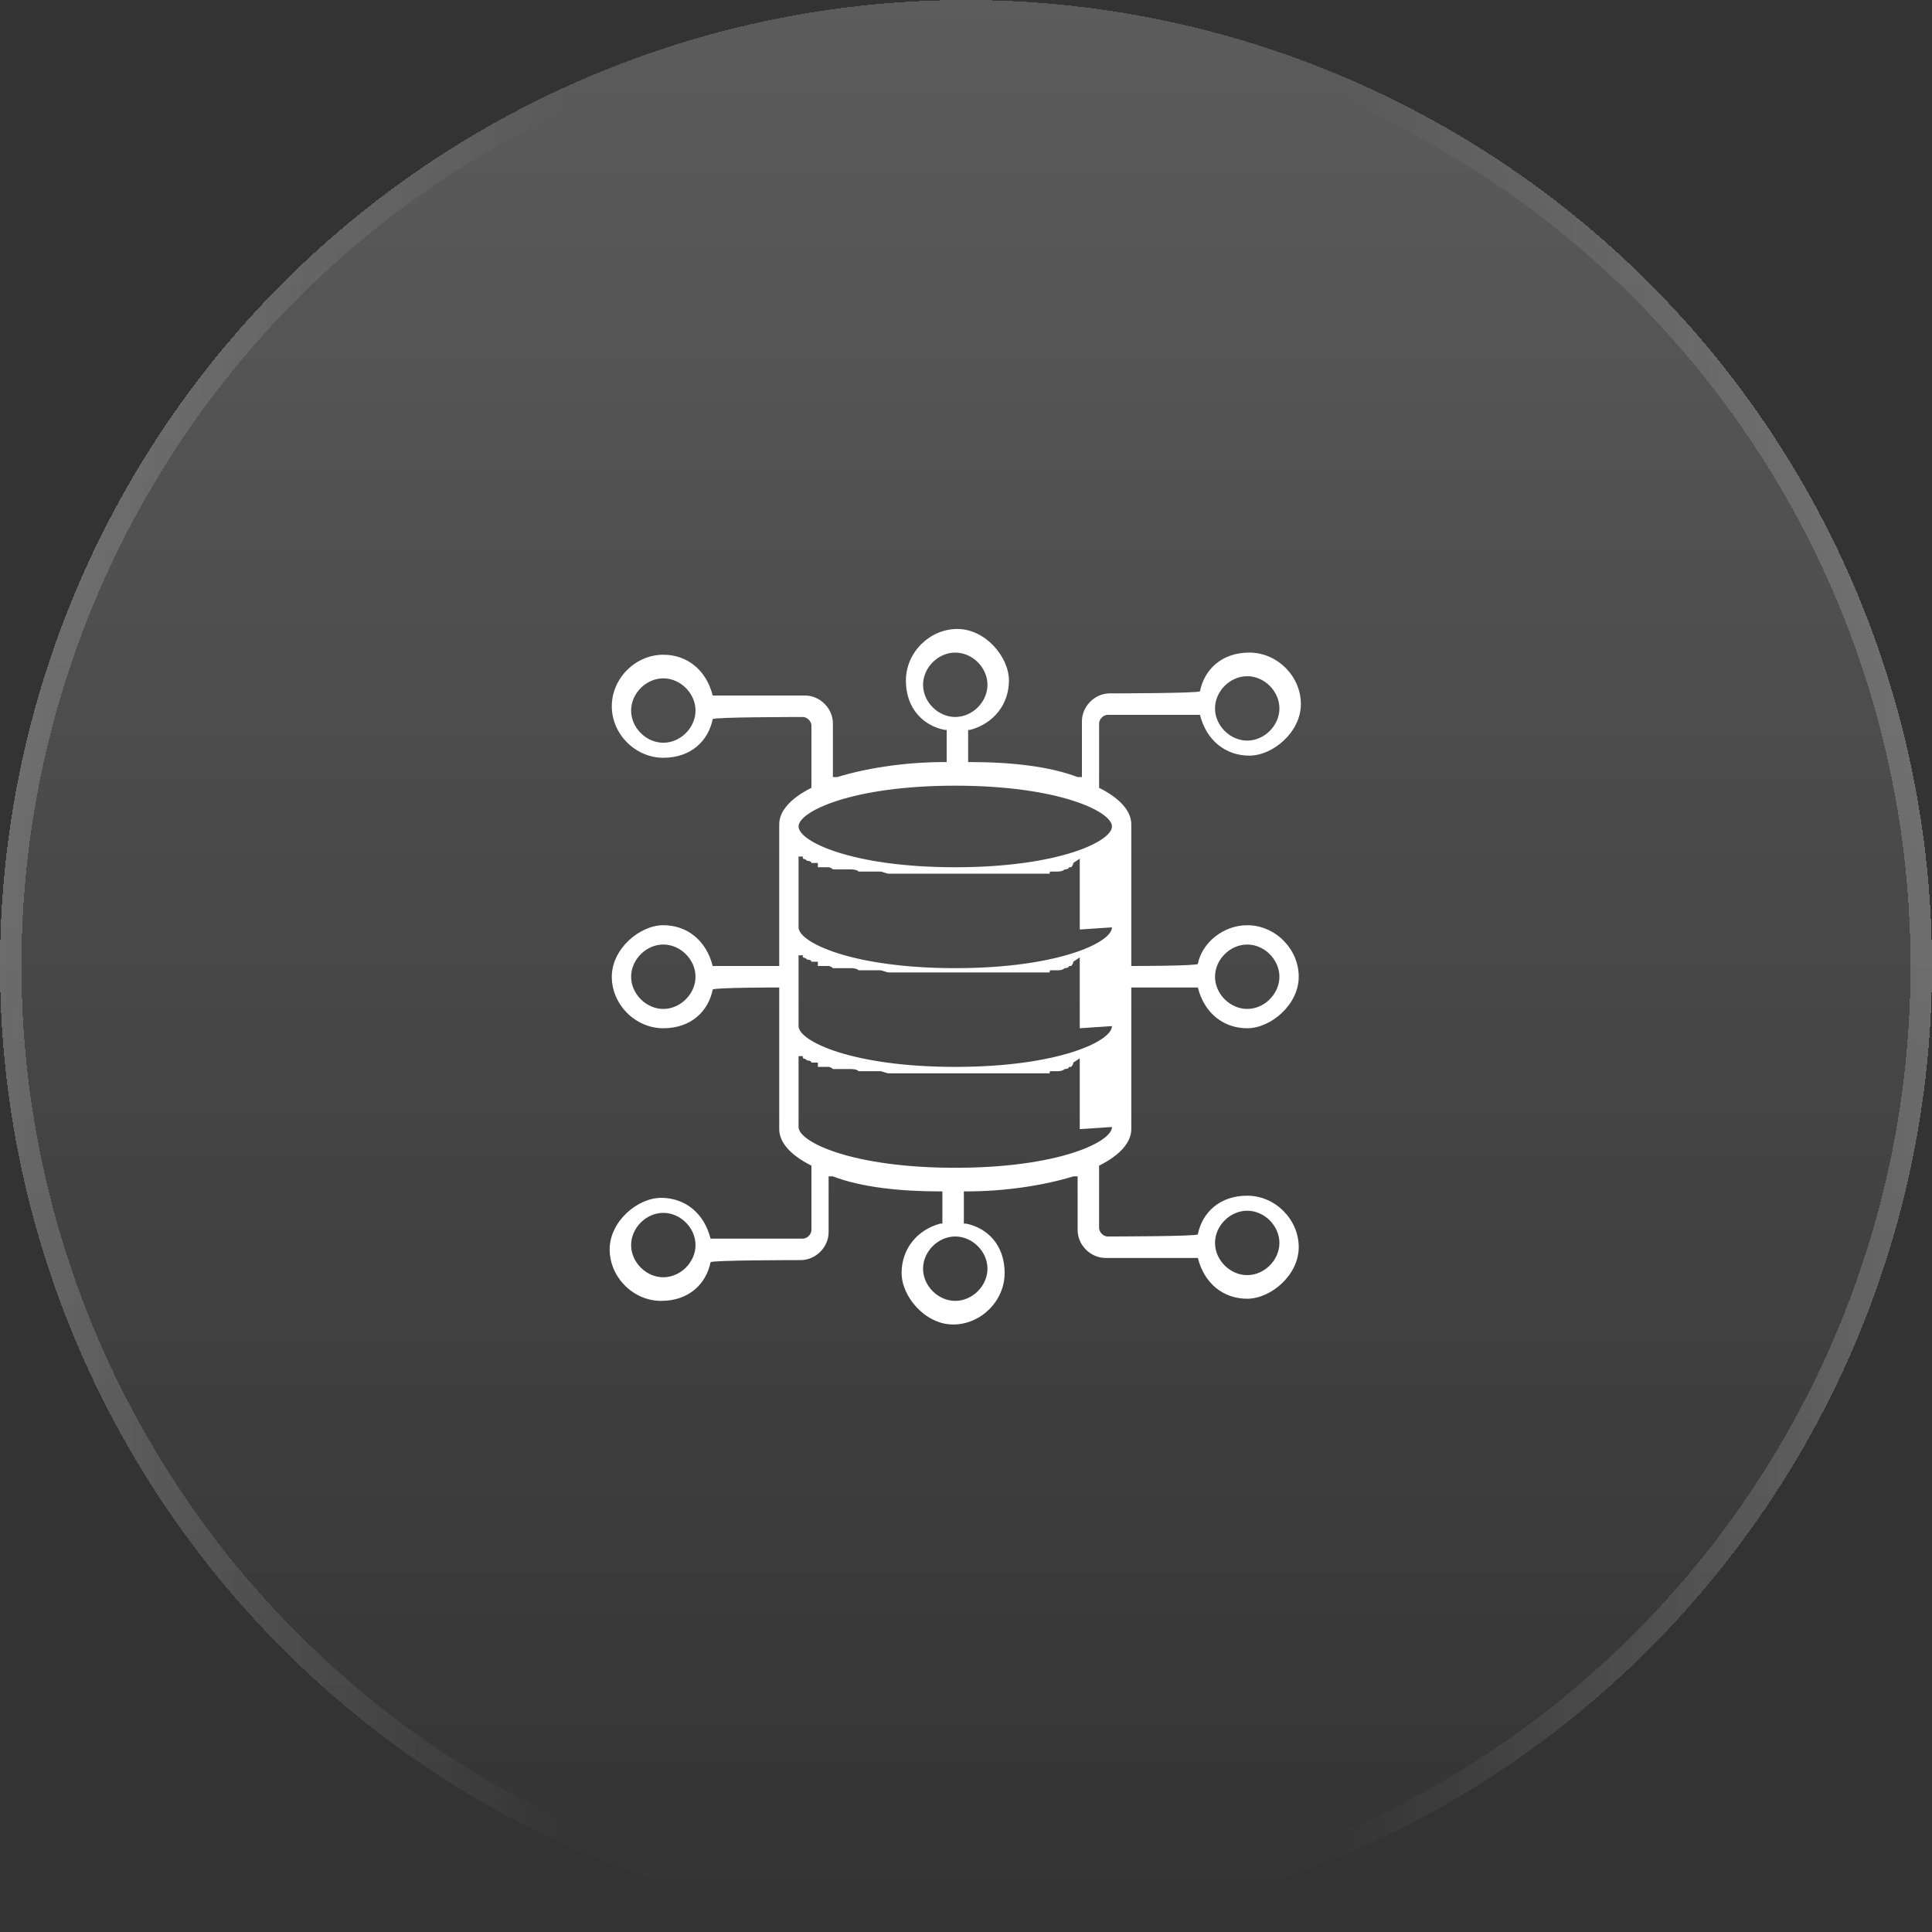
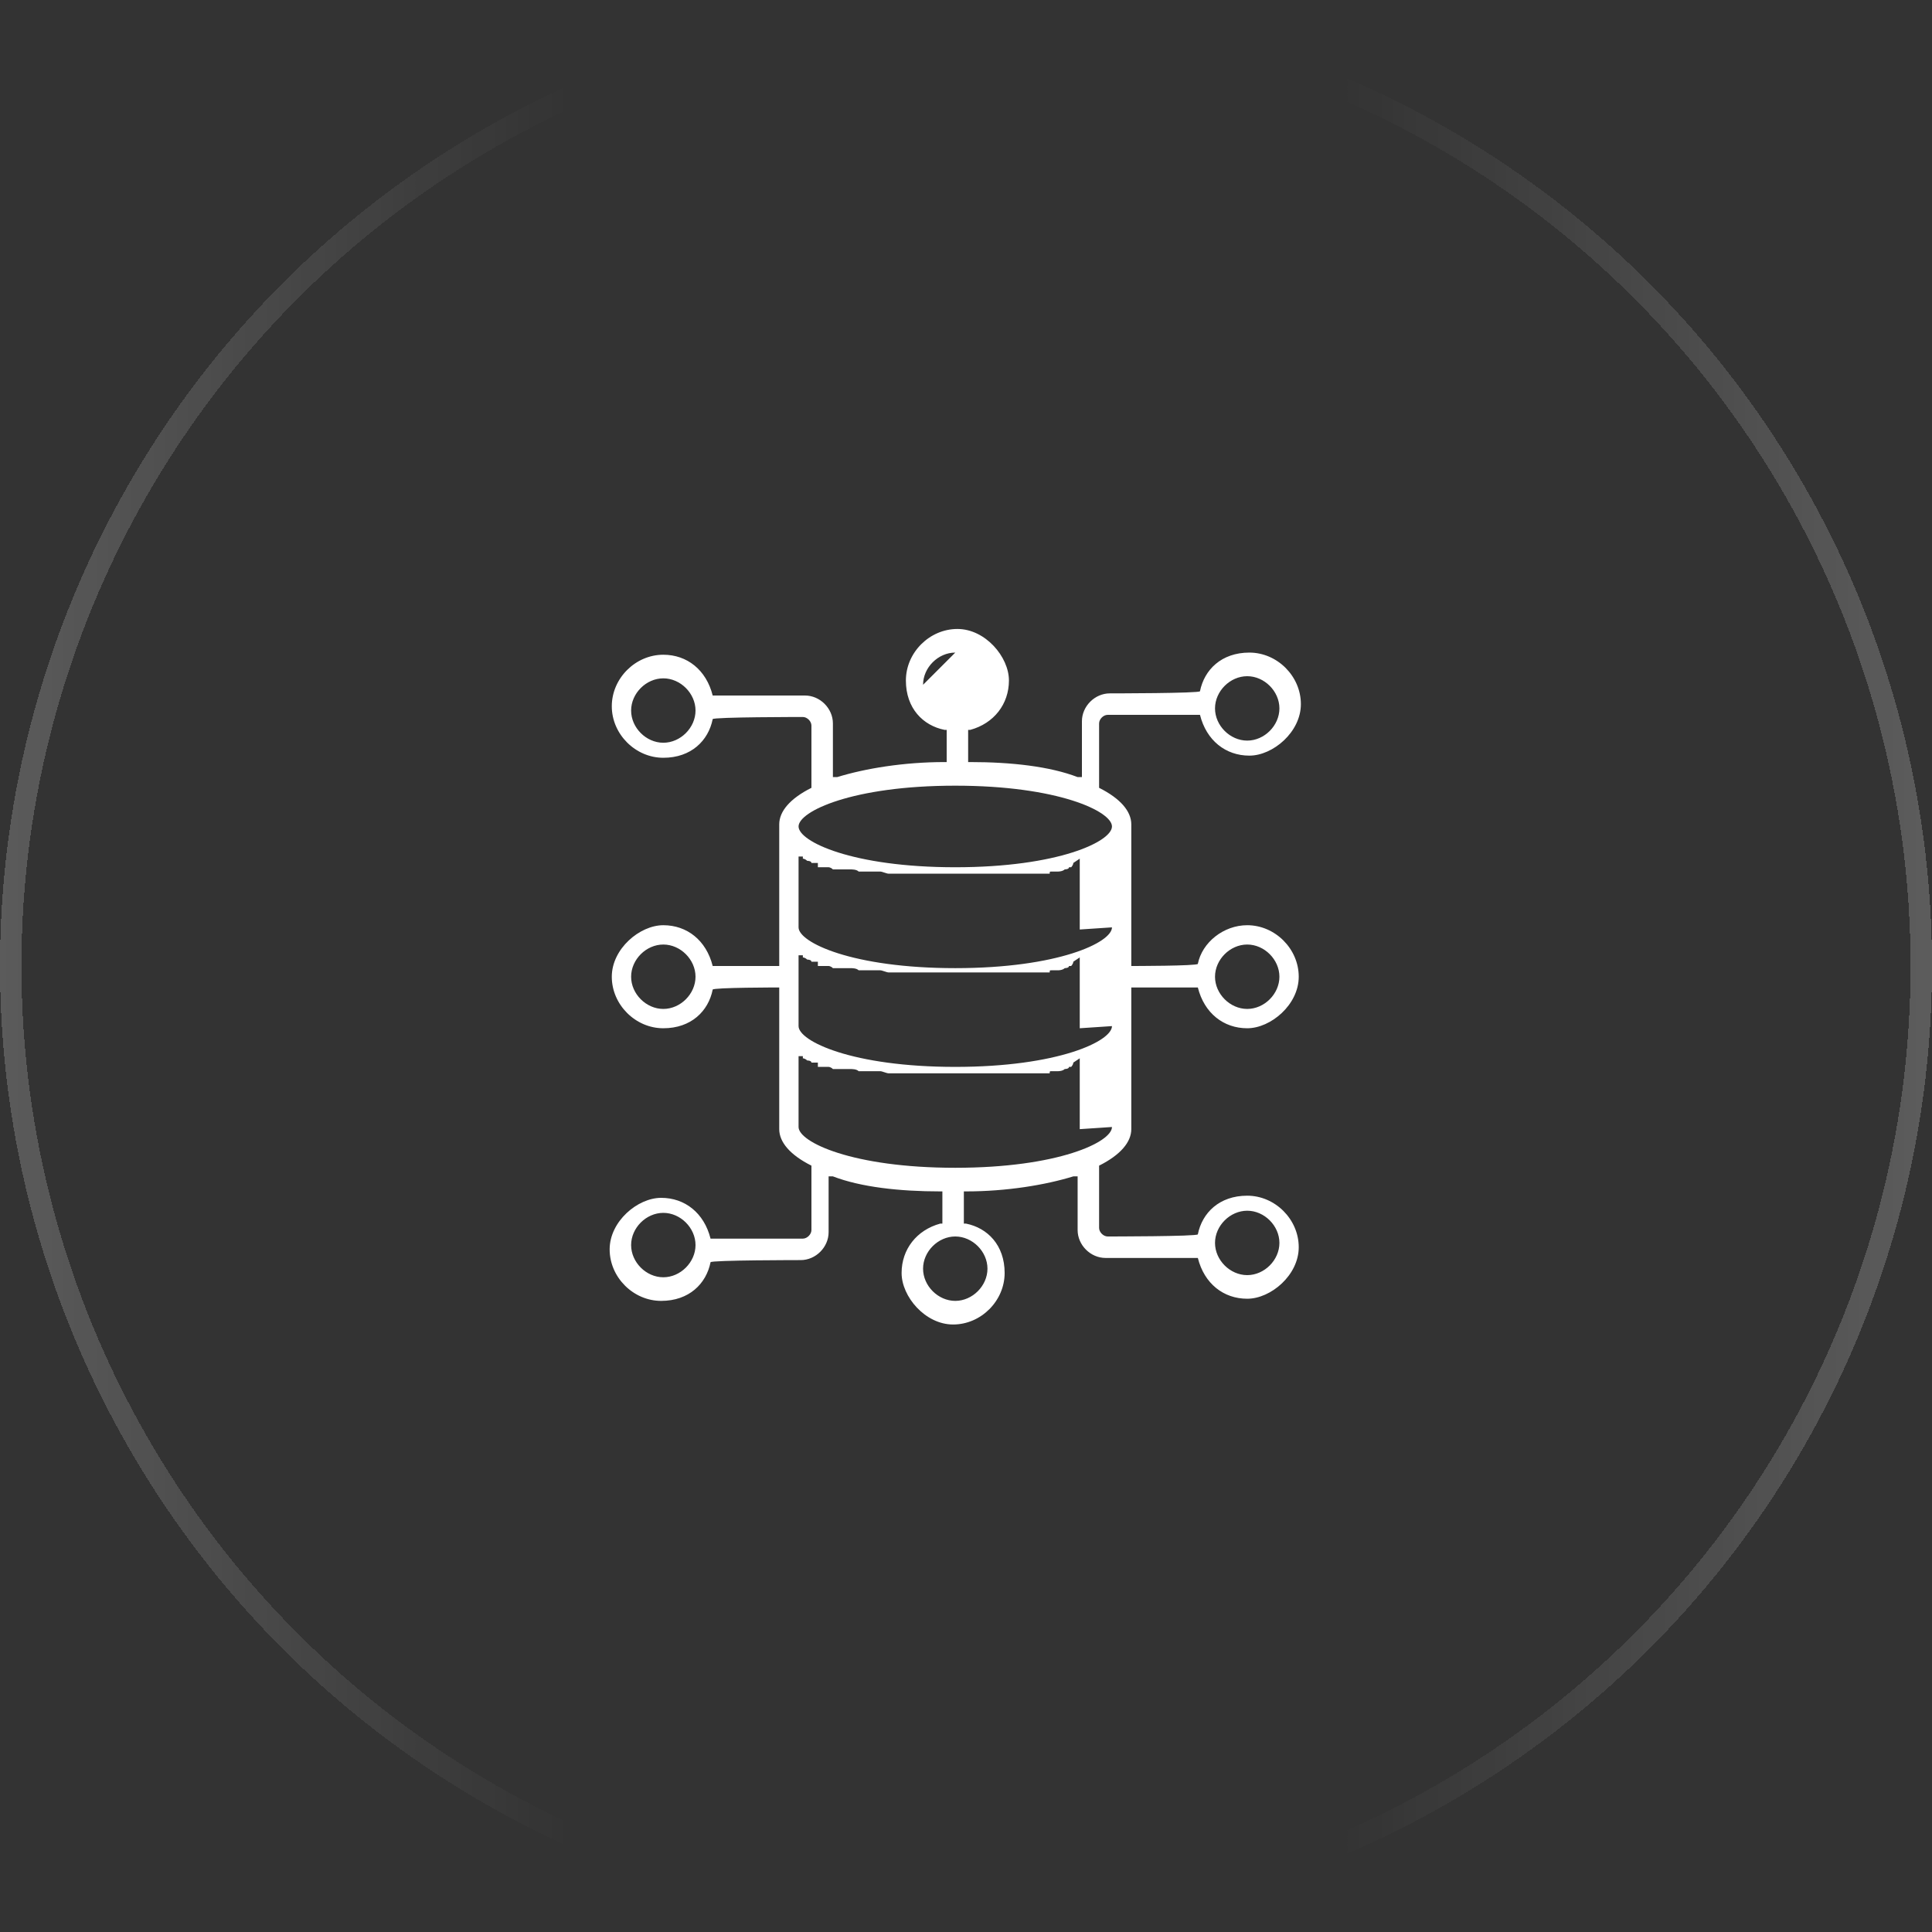
<svg xmlns="http://www.w3.org/2000/svg" id="Livello_1" version="1.1" viewBox="0 0 90 90">
  <rect x="0" y="0" width="90" height="90" fill="#333333" stroke="none" />
  <defs>
    <style>
      .st0 {
        fill: none;
        stroke: url(#Sfumatura_senza_nome_2);
      }

      .st1 {
        fill: #fff;
      }

      .st2 {
        fill: url(#Sfumatura_senza_nome);
      }
    </style>
    <linearGradient id="Sfumatura_senza_nome" data-name="Sfumatura senza nome" x1="45" y1="91" x2="45" y2="1" gradientTransform="translate(0 91) scale(1 -1)" gradientUnits="userSpaceOnUse">
      <stop offset="0" stop-color="#fff" stop-opacity=".2" />
      <stop offset="1" stop-color="#fff" stop-opacity="0" />
    </linearGradient>
    <linearGradient id="Sfumatura_senza_nome_2" data-name="Sfumatura senza nome 2" x1="89.5" y1="46" x2="-.5" y2="46" gradientTransform="translate(0 91) scale(1 -1)" gradientUnits="userSpaceOnUse">
      <stop offset="0" stop-color="#fff" stop-opacity=".2" />
      <stop offset=".3" stop-color="#fff" stop-opacity="0" />
      <stop offset=".7" stop-color="#fff" stop-opacity="0" />
      <stop offset="1" stop-color="#fff" stop-opacity=".2" />
    </linearGradient>
  </defs>
  <g>
-     <circle class="st2" cx="45" cy="45" r="45" shape-rendering="crispEdges" />
    <circle class="st0" cx="45" cy="45" r="44.5" shape-rendering="crispEdges" />
  </g>
-   <path class="st1" d="M58.1,43.1c-1.1,0-2.1.8-2.3,1.8h0c0,.1-3.1.1-3.1.1v-6.6c0-.6-.5-1.2-1.5-1.7h0v-3c0-.2.2-.4.4-.4h4.3c.3,1.2,1.2,1.9,2.3,1.9s2.4-1.1,2.4-2.4-1.1-2.4-2.4-2.4-2.1.8-2.3,1.8h0c0,.1-4.2.1-4.2.1-.7,0-1.3.6-1.3,1.3v2.6h-.2c-1.3-.5-3.1-.7-5-.7h-.1v-1.5h.1c1.1-.3,1.8-1.2,1.8-2.3s-1.1-2.4-2.4-2.4-2.4,1.1-2.4,2.4.8,2.1,1.8,2.3h.1v1.5h-.1c-1.9,0-3.7.3-5,.7h-.2c0,0,0-2.5,0-2.5,0-.7-.6-1.3-1.3-1.3h-4.3c-.3-1.2-1.2-1.9-2.3-1.9-1.3,0-2.4,1.1-2.4,2.4s1.1,2.4,2.4,2.4,2.1-.8,2.3-1.8h0c0-.1,4.2-.1,4.2-.1.2,0,.4.2.4.4v2.9h0c-1,.5-1.5,1.1-1.5,1.7v6.6h-3.1c-.3-1.2-1.2-1.9-2.3-1.9s-2.4,1.1-2.4,2.4,1.1,2.4,2.4,2.4,2.1-.8,2.3-1.8h0c0-.1,3.1-.1,3.1-.1v6.6c0,.6.5,1.2,1.5,1.7h0v3c0,.2-.2.4-.4.4h-4.3c-.3-1.2-1.2-1.9-2.3-1.9s-2.4,1.1-2.4,2.4,1.1,2.4,2.4,2.4,2.1-.8,2.3-1.8h0c0-.1,4.2-.1,4.2-.1.7,0,1.3-.6,1.3-1.3v-2.6h.2c1.3.5,3.1.7,5,.7h.1v1.5h-.1c-1.1.3-1.8,1.2-1.8,2.3s1.1,2.4,2.4,2.4,2.4-1.1,2.4-2.4-.8-2.1-1.8-2.3h-.1v-1.5h.1c1.9,0,3.7-.3,5-.7h.2c0,0,0,2.5,0,2.5,0,.7.6,1.3,1.3,1.3h4.3c.3,1.2,1.2,1.9,2.3,1.9s2.4-1.1,2.4-2.4-1.1-2.4-2.4-2.4-2.1.8-2.3,1.8h0c0,.1-4.2.1-4.2.1-.2,0-.4-.2-.4-.4v-2.9h0c1-.5,1.5-1.1,1.5-1.7v-6.6h3.1c.3,1.2,1.2,1.9,2.3,1.9s2.4-1.1,2.4-2.4-1.1-2.4-2.4-2.4ZM58.1,31.5c.8,0,1.5.7,1.5,1.5s-.7,1.5-1.5,1.5-1.5-.7-1.5-1.5.7-1.5,1.5-1.5ZM30.9,34.6c-.8,0-1.5-.7-1.5-1.5s.7-1.5,1.5-1.5,1.5.7,1.5,1.5-.7,1.5-1.5,1.5ZM30.9,47c-.8,0-1.5-.7-1.5-1.5s.7-1.5,1.5-1.5,1.5.7,1.5,1.5-.7,1.5-1.5,1.5ZM30.9,59.5c-.8,0-1.5-.7-1.5-1.5s.7-1.5,1.5-1.5,1.5.7,1.5,1.5-.7,1.5-1.5,1.5ZM58.1,56.4c.8,0,1.5.7,1.5,1.5s-.7,1.5-1.5,1.5-1.5-.7-1.5-1.5.7-1.5,1.5-1.5ZM43,31.9c0-.8.7-1.5,1.5-1.5s1.5.7,1.5,1.5-.7,1.5-1.5,1.5-1.5-.7-1.5-1.5ZM46,59.1c0,.8-.7,1.5-1.5,1.5s-1.5-.7-1.5-1.5.7-1.5,1.5-1.5,1.5.7,1.5,1.5ZM51.8,52.5c0,.7-2.5,1.9-7.3,1.9s-7.3-1.2-7.3-1.9v-3.3h.2c0,.1,0,.1,0,.1,0,0,.1,0,.2.1h0s0,0,0,0c0,0,.2,0,.2.1,0,0,0,0,0,0h.3c0,.1,0,.1,0,.2,0,0,.2,0,.3,0,0,0,0,0,0,0h.2c0,0,.1,0,.2.1.1,0,.3,0,.4,0,0,0,0,0,0,0h.1c0,0,.1,0,.2,0h.1c.1,0,.3,0,.4.1h0c.1,0,.2,0,.4,0h.6c.1,0,.3.1.4.1,0,0,0,0,0,0,.1,0,.3,0,.4,0h.1c.1,0,.3,0,.4,0h.5s0,0,0,0h.4s0,0,0,0h0c.2,0,.3,0,.5,0,.2,0,.3,0,.5,0h.5s0,0,0,0h.1c.1,0,.2,0,.3,0,0,0,0,0,0,0,.1,0,.3,0,.4,0h.1c0,0,.1,0,.2,0h.1s0,0,.1,0c.1,0,.3,0,.4,0h.1c.1,0,.2,0,.3,0h.5c0,0,0,0,0,0,.1,0,.3,0,.4,0h.2c0,0,.1,0,.2,0h0s0,0,0,0c.1,0,.3,0,.4,0h.4c0-.1,0-.1.1-.1,0,0,.2,0,.2,0,0,0,0,0,.1,0,0,0,.2,0,.3-.1,0,0,0,0,0,0,0,0,.2,0,.2-.1h.1c0,0,.1-.1.1-.2l.3-.2v3.3h0ZM51.8,47.8c0,.7-2.5,1.9-7.3,1.9s-7.3-1.2-7.3-1.9v-3.3h.2c0,.1,0,.1,0,.1,0,0,.1,0,.2.1h0s0,0,0,0c0,0,.2,0,.2.1,0,0,0,0,0,0h.3c0,.1,0,.1,0,.2,0,0,.2,0,.3,0,0,0,0,0,0,0h.2c0,0,.1,0,.2.1.1,0,.3,0,.4,0,0,0,0,0,0,0h.1c0,0,.1,0,.2,0h.1c.1,0,.3,0,.4.1h0c.1,0,.2,0,.4,0h.6c.1,0,.3.1.4.1,0,0,0,0,0,0,.1,0,.3,0,.4,0h.1c.1,0,.3,0,.4,0h.5s0,0,0,0h.4s0,0,0,0h0c.2,0,.3,0,.5,0,.2,0,.3,0,.5,0h.5s0,0,0,0h.1c.1,0,.2,0,.3,0,0,0,0,0,0,0,.1,0,.3,0,.4,0h.1c0,0,.1,0,.2,0h.1s0,0,.1,0c.1,0,.3,0,.4,0h.1c.1,0,.2,0,.3,0h.5c0,0,0,0,0,0,.1,0,.3,0,.4,0h.2c0,0,.1,0,.2,0h0s0,0,0,0c.1,0,.3,0,.4,0h.4c0-.1,0-.1.1-.1,0,0,.2,0,.2,0,0,0,0,0,.1,0,0,0,.2,0,.3-.1,0,0,0,0,0,0,0,0,.2,0,.2-.1h.1c0,0,.1-.1.1-.2l.3-.2v3.3s0,0,0,0ZM51.8,43.2c0,.7-2.5,1.9-7.3,1.9s-7.3-1.2-7.3-1.9v-3.3h.2c0,.1,0,.1,0,.1,0,0,.1,0,.2.1h0s0,0,0,0c0,0,.2,0,.2.1,0,0,0,0,0,0h.3c0,.1,0,.1,0,.2,0,0,.2,0,.3,0,0,0,0,0,0,0h.2c0,0,.1,0,.2.1.1,0,.3,0,.4,0,0,0,0,0,0,0h.1c0,0,.1,0,.2,0h.1c.1,0,.3,0,.4.1h0c.1,0,.2,0,.4,0h.6c.1,0,.3.1.4.1,0,0,0,0,0,0,.1,0,.3,0,.4,0h.1c.1,0,.3,0,.4,0h.5s0,0,0,0h.4s0,0,0,0h0c.2,0,.3,0,.5,0s.3,0,.5,0h.5s0,0,0,0h.1c.1,0,.2,0,.3,0,0,0,0,0,0,0,.1,0,.3,0,.4,0h.1c0,0,.1,0,.2,0h.1s0,0,.1,0c.1,0,.3,0,.4,0h.1c.1,0,.2,0,.3,0h.5c0,0,0,0,0,0,.1,0,.3,0,.4,0h.2c0,0,.1,0,.2,0h0s0,0,0,0c.1,0,.3,0,.4,0h.4c0-.1,0-.1.1-.1,0,0,.2,0,.2,0,0,0,0,0,.1,0,0,0,.2,0,.3-.1,0,0,0,0,0,0,0,0,.2,0,.2-.1h.1c0,0,.1-.1.1-.2l.3-.2v3.3h0ZM44.5,40.4c-4.8,0-7.3-1.2-7.3-1.9s2.5-1.9,7.3-1.9,7.3,1.2,7.3,1.9-2.5,1.9-7.3,1.9ZM58.1,47c-.8,0-1.5-.7-1.5-1.5s.7-1.5,1.5-1.5,1.5.7,1.5,1.5-.7,1.5-1.5,1.5Z" />
+   <path class="st1" d="M58.1,43.1c-1.1,0-2.1.8-2.3,1.8h0c0,.1-3.1.1-3.1.1v-6.6c0-.6-.5-1.2-1.5-1.7h0v-3c0-.2.2-.4.4-.4h4.3c.3,1.2,1.2,1.9,2.3,1.9s2.4-1.1,2.4-2.4-1.1-2.4-2.4-2.4-2.1.8-2.3,1.8h0c0,.1-4.2.1-4.2.1-.7,0-1.3.6-1.3,1.3v2.6h-.2c-1.3-.5-3.1-.7-5-.7h-.1v-1.5h.1c1.1-.3,1.8-1.2,1.8-2.3s-1.1-2.4-2.4-2.4-2.4,1.1-2.4,2.4.8,2.1,1.8,2.3h.1v1.5h-.1c-1.9,0-3.7.3-5,.7h-.2c0,0,0-2.5,0-2.5,0-.7-.6-1.3-1.3-1.3h-4.3c-.3-1.2-1.2-1.9-2.3-1.9-1.3,0-2.4,1.1-2.4,2.4s1.1,2.4,2.4,2.4,2.1-.8,2.3-1.8h0c0-.1,4.2-.1,4.2-.1.2,0,.4.2.4.4v2.9h0c-1,.5-1.5,1.1-1.5,1.7v6.6h-3.1c-.3-1.2-1.2-1.9-2.3-1.9s-2.4,1.1-2.4,2.4,1.1,2.4,2.4,2.4,2.1-.8,2.3-1.8h0c0-.1,3.1-.1,3.1-.1v6.6c0,.6.5,1.2,1.5,1.7h0v3c0,.2-.2.4-.4.4h-4.3c-.3-1.2-1.2-1.9-2.3-1.9s-2.4,1.1-2.4,2.4,1.1,2.4,2.4,2.4,2.1-.8,2.3-1.8h0c0-.1,4.2-.1,4.2-.1.7,0,1.3-.6,1.3-1.3v-2.6h.2c1.3.5,3.1.7,5,.7h.1v1.5h-.1c-1.1.3-1.8,1.2-1.8,2.3s1.1,2.4,2.4,2.4,2.4-1.1,2.4-2.4-.8-2.1-1.8-2.3h-.1v-1.5h.1c1.9,0,3.7-.3,5-.7h.2c0,0,0,2.5,0,2.5,0,.7.6,1.3,1.3,1.3h4.3c.3,1.2,1.2,1.9,2.3,1.9s2.4-1.1,2.4-2.4-1.1-2.4-2.4-2.4-2.1.8-2.3,1.8h0c0,.1-4.2.1-4.2.1-.2,0-.4-.2-.4-.4v-2.9h0c1-.5,1.5-1.1,1.5-1.7v-6.6h3.1c.3,1.2,1.2,1.9,2.3,1.9s2.4-1.1,2.4-2.4-1.1-2.4-2.4-2.4ZM58.1,31.5c.8,0,1.5.7,1.5,1.5s-.7,1.5-1.5,1.5-1.5-.7-1.5-1.5.7-1.5,1.5-1.5ZM30.9,34.6c-.8,0-1.5-.7-1.5-1.5s.7-1.5,1.5-1.5,1.5.7,1.5,1.5-.7,1.5-1.5,1.5ZM30.9,47c-.8,0-1.5-.7-1.5-1.5s.7-1.5,1.5-1.5,1.5.7,1.5,1.5-.7,1.5-1.5,1.5ZM30.9,59.5c-.8,0-1.5-.7-1.5-1.5s.7-1.5,1.5-1.5,1.5.7,1.5,1.5-.7,1.5-1.5,1.5ZM58.1,56.4c.8,0,1.5.7,1.5,1.5s-.7,1.5-1.5,1.5-1.5-.7-1.5-1.5.7-1.5,1.5-1.5ZM43,31.9c0-.8.7-1.5,1.5-1.5ZM46,59.1c0,.8-.7,1.5-1.5,1.5s-1.5-.7-1.5-1.5.7-1.5,1.5-1.5,1.5.7,1.5,1.5ZM51.8,52.5c0,.7-2.5,1.9-7.3,1.9s-7.3-1.2-7.3-1.9v-3.3h.2c0,.1,0,.1,0,.1,0,0,.1,0,.2.1h0s0,0,0,0c0,0,.2,0,.2.1,0,0,0,0,0,0h.3c0,.1,0,.1,0,.2,0,0,.2,0,.3,0,0,0,0,0,0,0h.2c0,0,.1,0,.2.1.1,0,.3,0,.4,0,0,0,0,0,0,0h.1c0,0,.1,0,.2,0h.1c.1,0,.3,0,.4.1h0c.1,0,.2,0,.4,0h.6c.1,0,.3.1.4.1,0,0,0,0,0,0,.1,0,.3,0,.4,0h.1c.1,0,.3,0,.4,0h.5s0,0,0,0h.4s0,0,0,0h0c.2,0,.3,0,.5,0,.2,0,.3,0,.5,0h.5s0,0,0,0h.1c.1,0,.2,0,.3,0,0,0,0,0,0,0,.1,0,.3,0,.4,0h.1c0,0,.1,0,.2,0h.1s0,0,.1,0c.1,0,.3,0,.4,0h.1c.1,0,.2,0,.3,0h.5c0,0,0,0,0,0,.1,0,.3,0,.4,0h.2c0,0,.1,0,.2,0h0s0,0,0,0c.1,0,.3,0,.4,0h.4c0-.1,0-.1.1-.1,0,0,.2,0,.2,0,0,0,0,0,.1,0,0,0,.2,0,.3-.1,0,0,0,0,0,0,0,0,.2,0,.2-.1h.1c0,0,.1-.1.1-.2l.3-.2v3.3h0ZM51.8,47.8c0,.7-2.5,1.9-7.3,1.9s-7.3-1.2-7.3-1.9v-3.3h.2c0,.1,0,.1,0,.1,0,0,.1,0,.2.1h0s0,0,0,0c0,0,.2,0,.2.1,0,0,0,0,0,0h.3c0,.1,0,.1,0,.2,0,0,.2,0,.3,0,0,0,0,0,0,0h.2c0,0,.1,0,.2.1.1,0,.3,0,.4,0,0,0,0,0,0,0h.1c0,0,.1,0,.2,0h.1c.1,0,.3,0,.4.1h0c.1,0,.2,0,.4,0h.6c.1,0,.3.1.4.1,0,0,0,0,0,0,.1,0,.3,0,.4,0h.1c.1,0,.3,0,.4,0h.5s0,0,0,0h.4s0,0,0,0h0c.2,0,.3,0,.5,0,.2,0,.3,0,.5,0h.5s0,0,0,0h.1c.1,0,.2,0,.3,0,0,0,0,0,0,0,.1,0,.3,0,.4,0h.1c0,0,.1,0,.2,0h.1s0,0,.1,0c.1,0,.3,0,.4,0h.1c.1,0,.2,0,.3,0h.5c0,0,0,0,0,0,.1,0,.3,0,.4,0h.2c0,0,.1,0,.2,0h0s0,0,0,0c.1,0,.3,0,.4,0h.4c0-.1,0-.1.1-.1,0,0,.2,0,.2,0,0,0,0,0,.1,0,0,0,.2,0,.3-.1,0,0,0,0,0,0,0,0,.2,0,.2-.1h.1c0,0,.1-.1.1-.2l.3-.2v3.3s0,0,0,0ZM51.8,43.2c0,.7-2.5,1.9-7.3,1.9s-7.3-1.2-7.3-1.9v-3.3h.2c0,.1,0,.1,0,.1,0,0,.1,0,.2.1h0s0,0,0,0c0,0,.2,0,.2.1,0,0,0,0,0,0h.3c0,.1,0,.1,0,.2,0,0,.2,0,.3,0,0,0,0,0,0,0h.2c0,0,.1,0,.2.1.1,0,.3,0,.4,0,0,0,0,0,0,0h.1c0,0,.1,0,.2,0h.1c.1,0,.3,0,.4.1h0c.1,0,.2,0,.4,0h.6c.1,0,.3.1.4.1,0,0,0,0,0,0,.1,0,.3,0,.4,0h.1c.1,0,.3,0,.4,0h.5s0,0,0,0h.4s0,0,0,0h0c.2,0,.3,0,.5,0s.3,0,.5,0h.5s0,0,0,0h.1c.1,0,.2,0,.3,0,0,0,0,0,0,0,.1,0,.3,0,.4,0h.1c0,0,.1,0,.2,0h.1s0,0,.1,0c.1,0,.3,0,.4,0h.1c.1,0,.2,0,.3,0h.5c0,0,0,0,0,0,.1,0,.3,0,.4,0h.2c0,0,.1,0,.2,0h0s0,0,0,0c.1,0,.3,0,.4,0h.4c0-.1,0-.1.1-.1,0,0,.2,0,.2,0,0,0,0,0,.1,0,0,0,.2,0,.3-.1,0,0,0,0,0,0,0,0,.2,0,.2-.1h.1c0,0,.1-.1.1-.2l.3-.2v3.3h0ZM44.5,40.4c-4.8,0-7.3-1.2-7.3-1.9s2.5-1.9,7.3-1.9,7.3,1.2,7.3,1.9-2.5,1.9-7.3,1.9ZM58.1,47c-.8,0-1.5-.7-1.5-1.5s.7-1.5,1.5-1.5,1.5.7,1.5,1.5-.7,1.5-1.5,1.5Z" />
</svg>